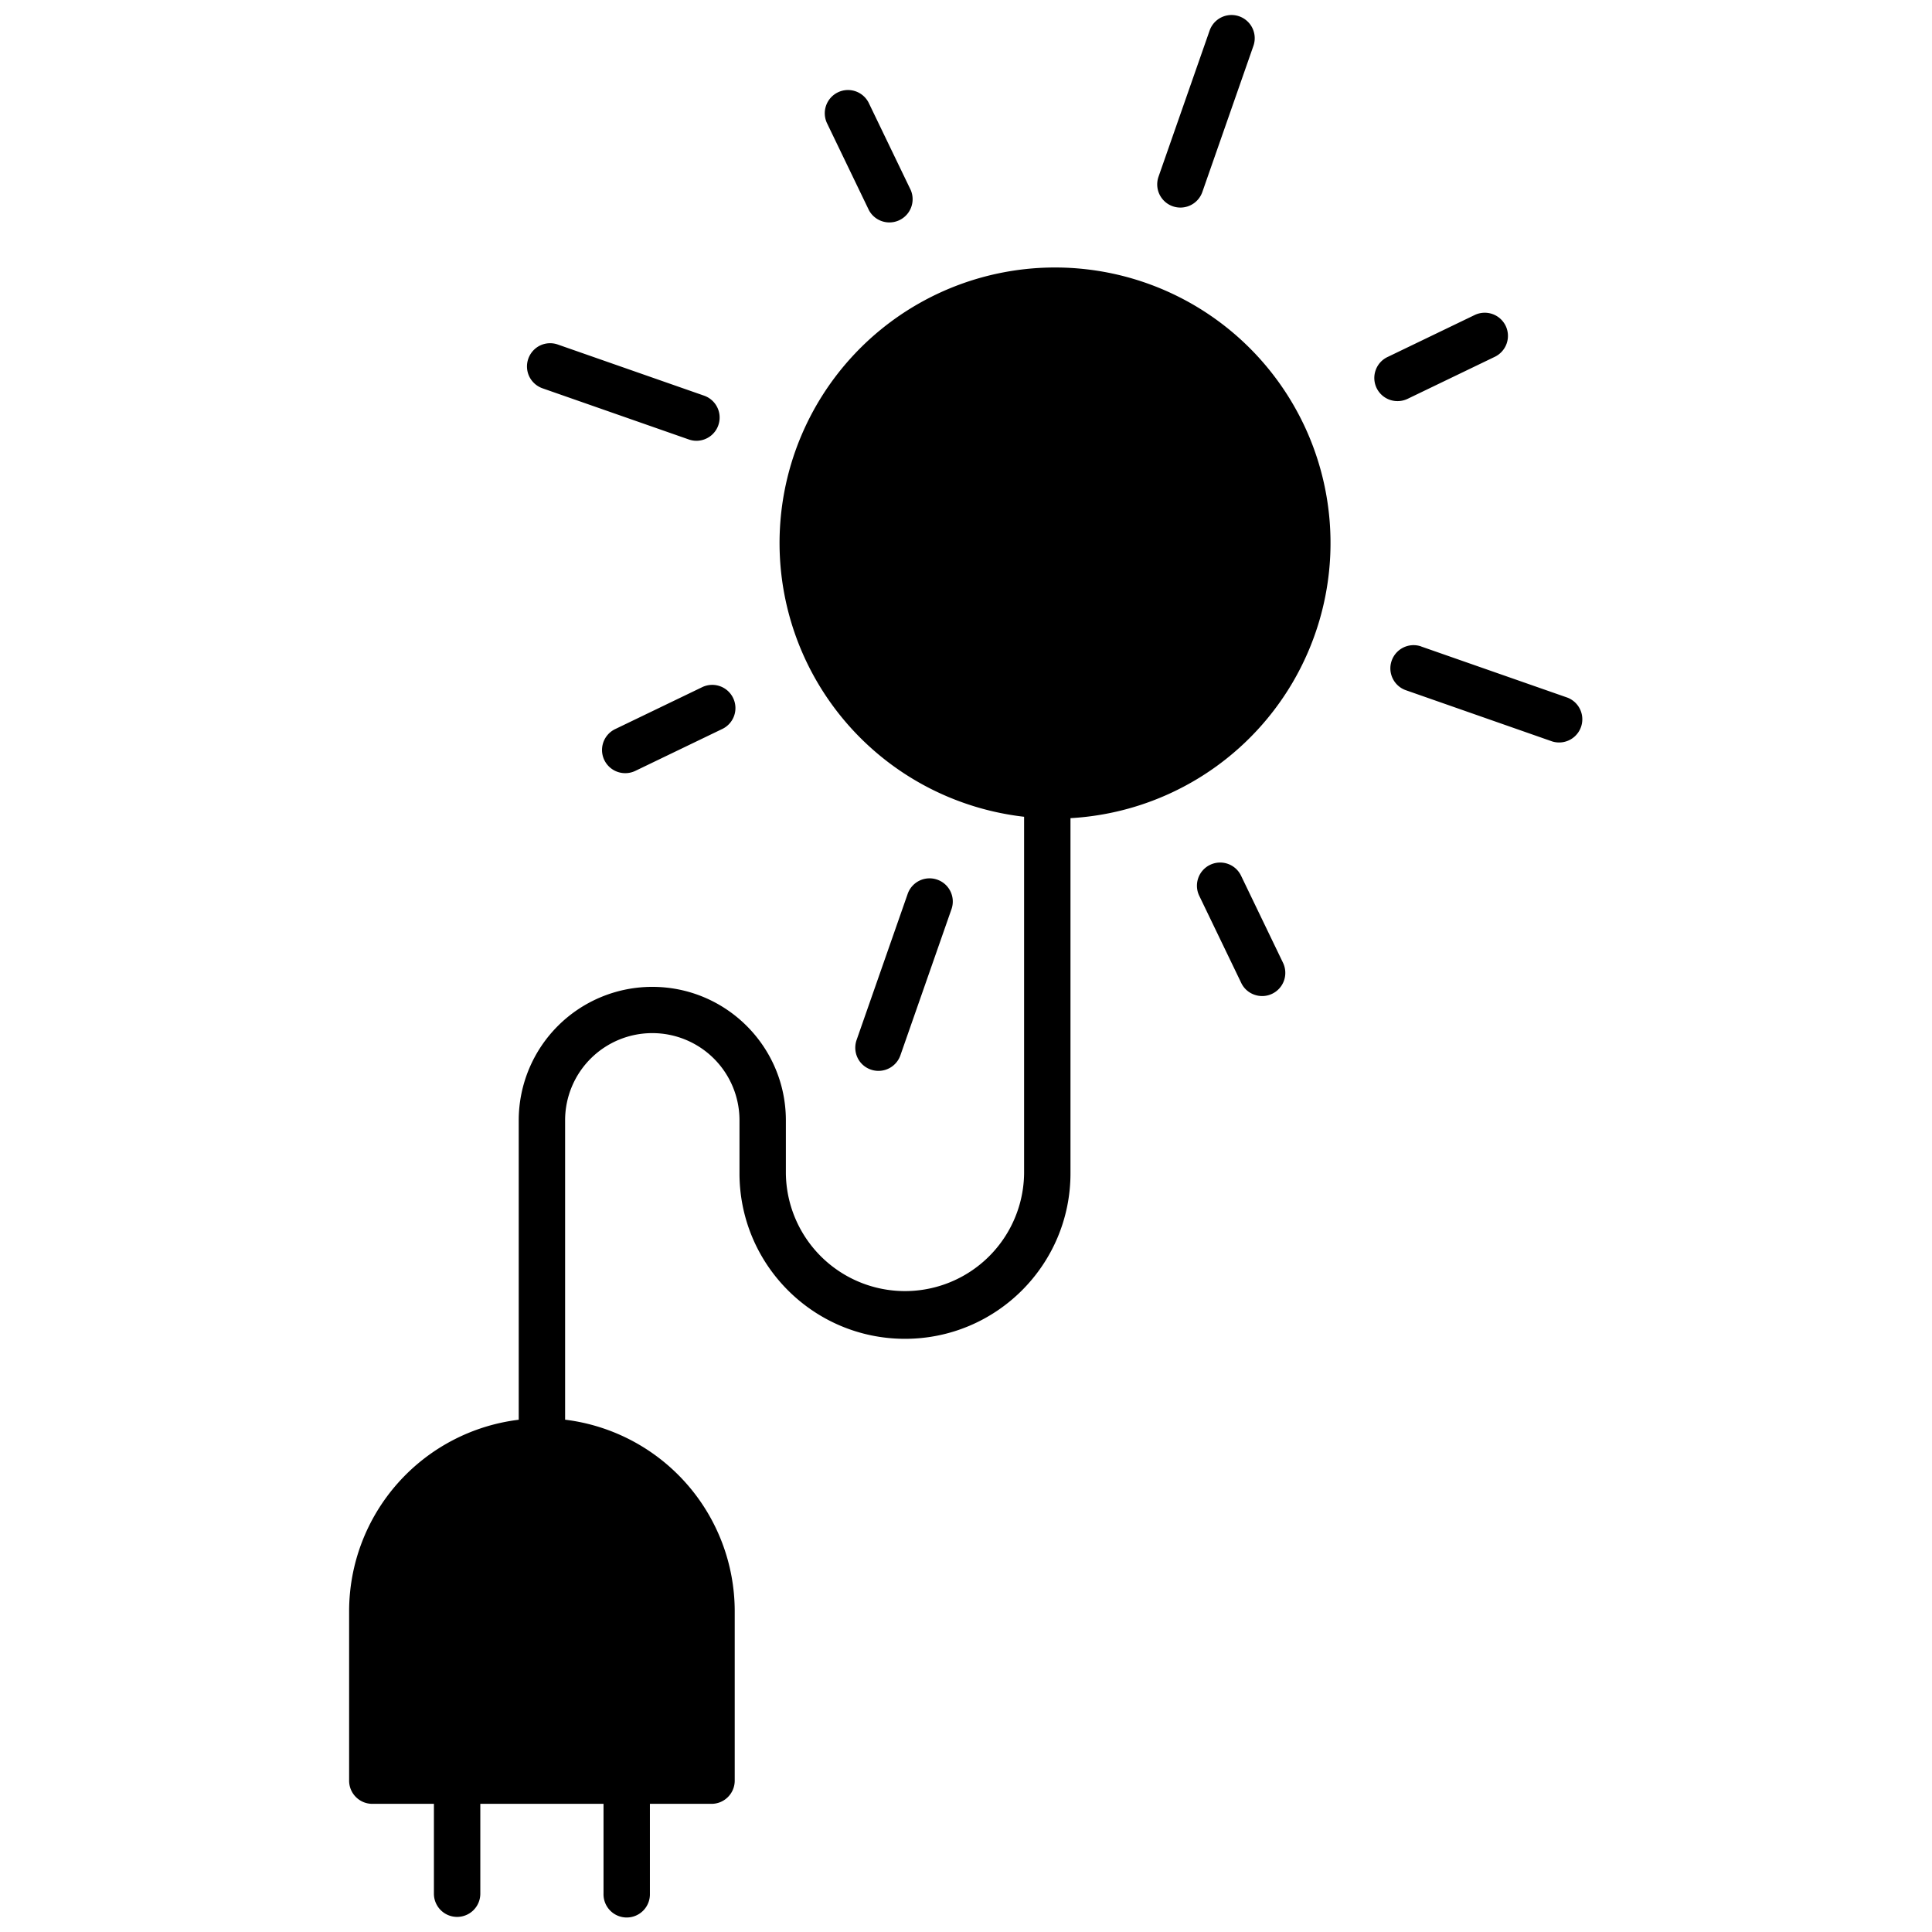
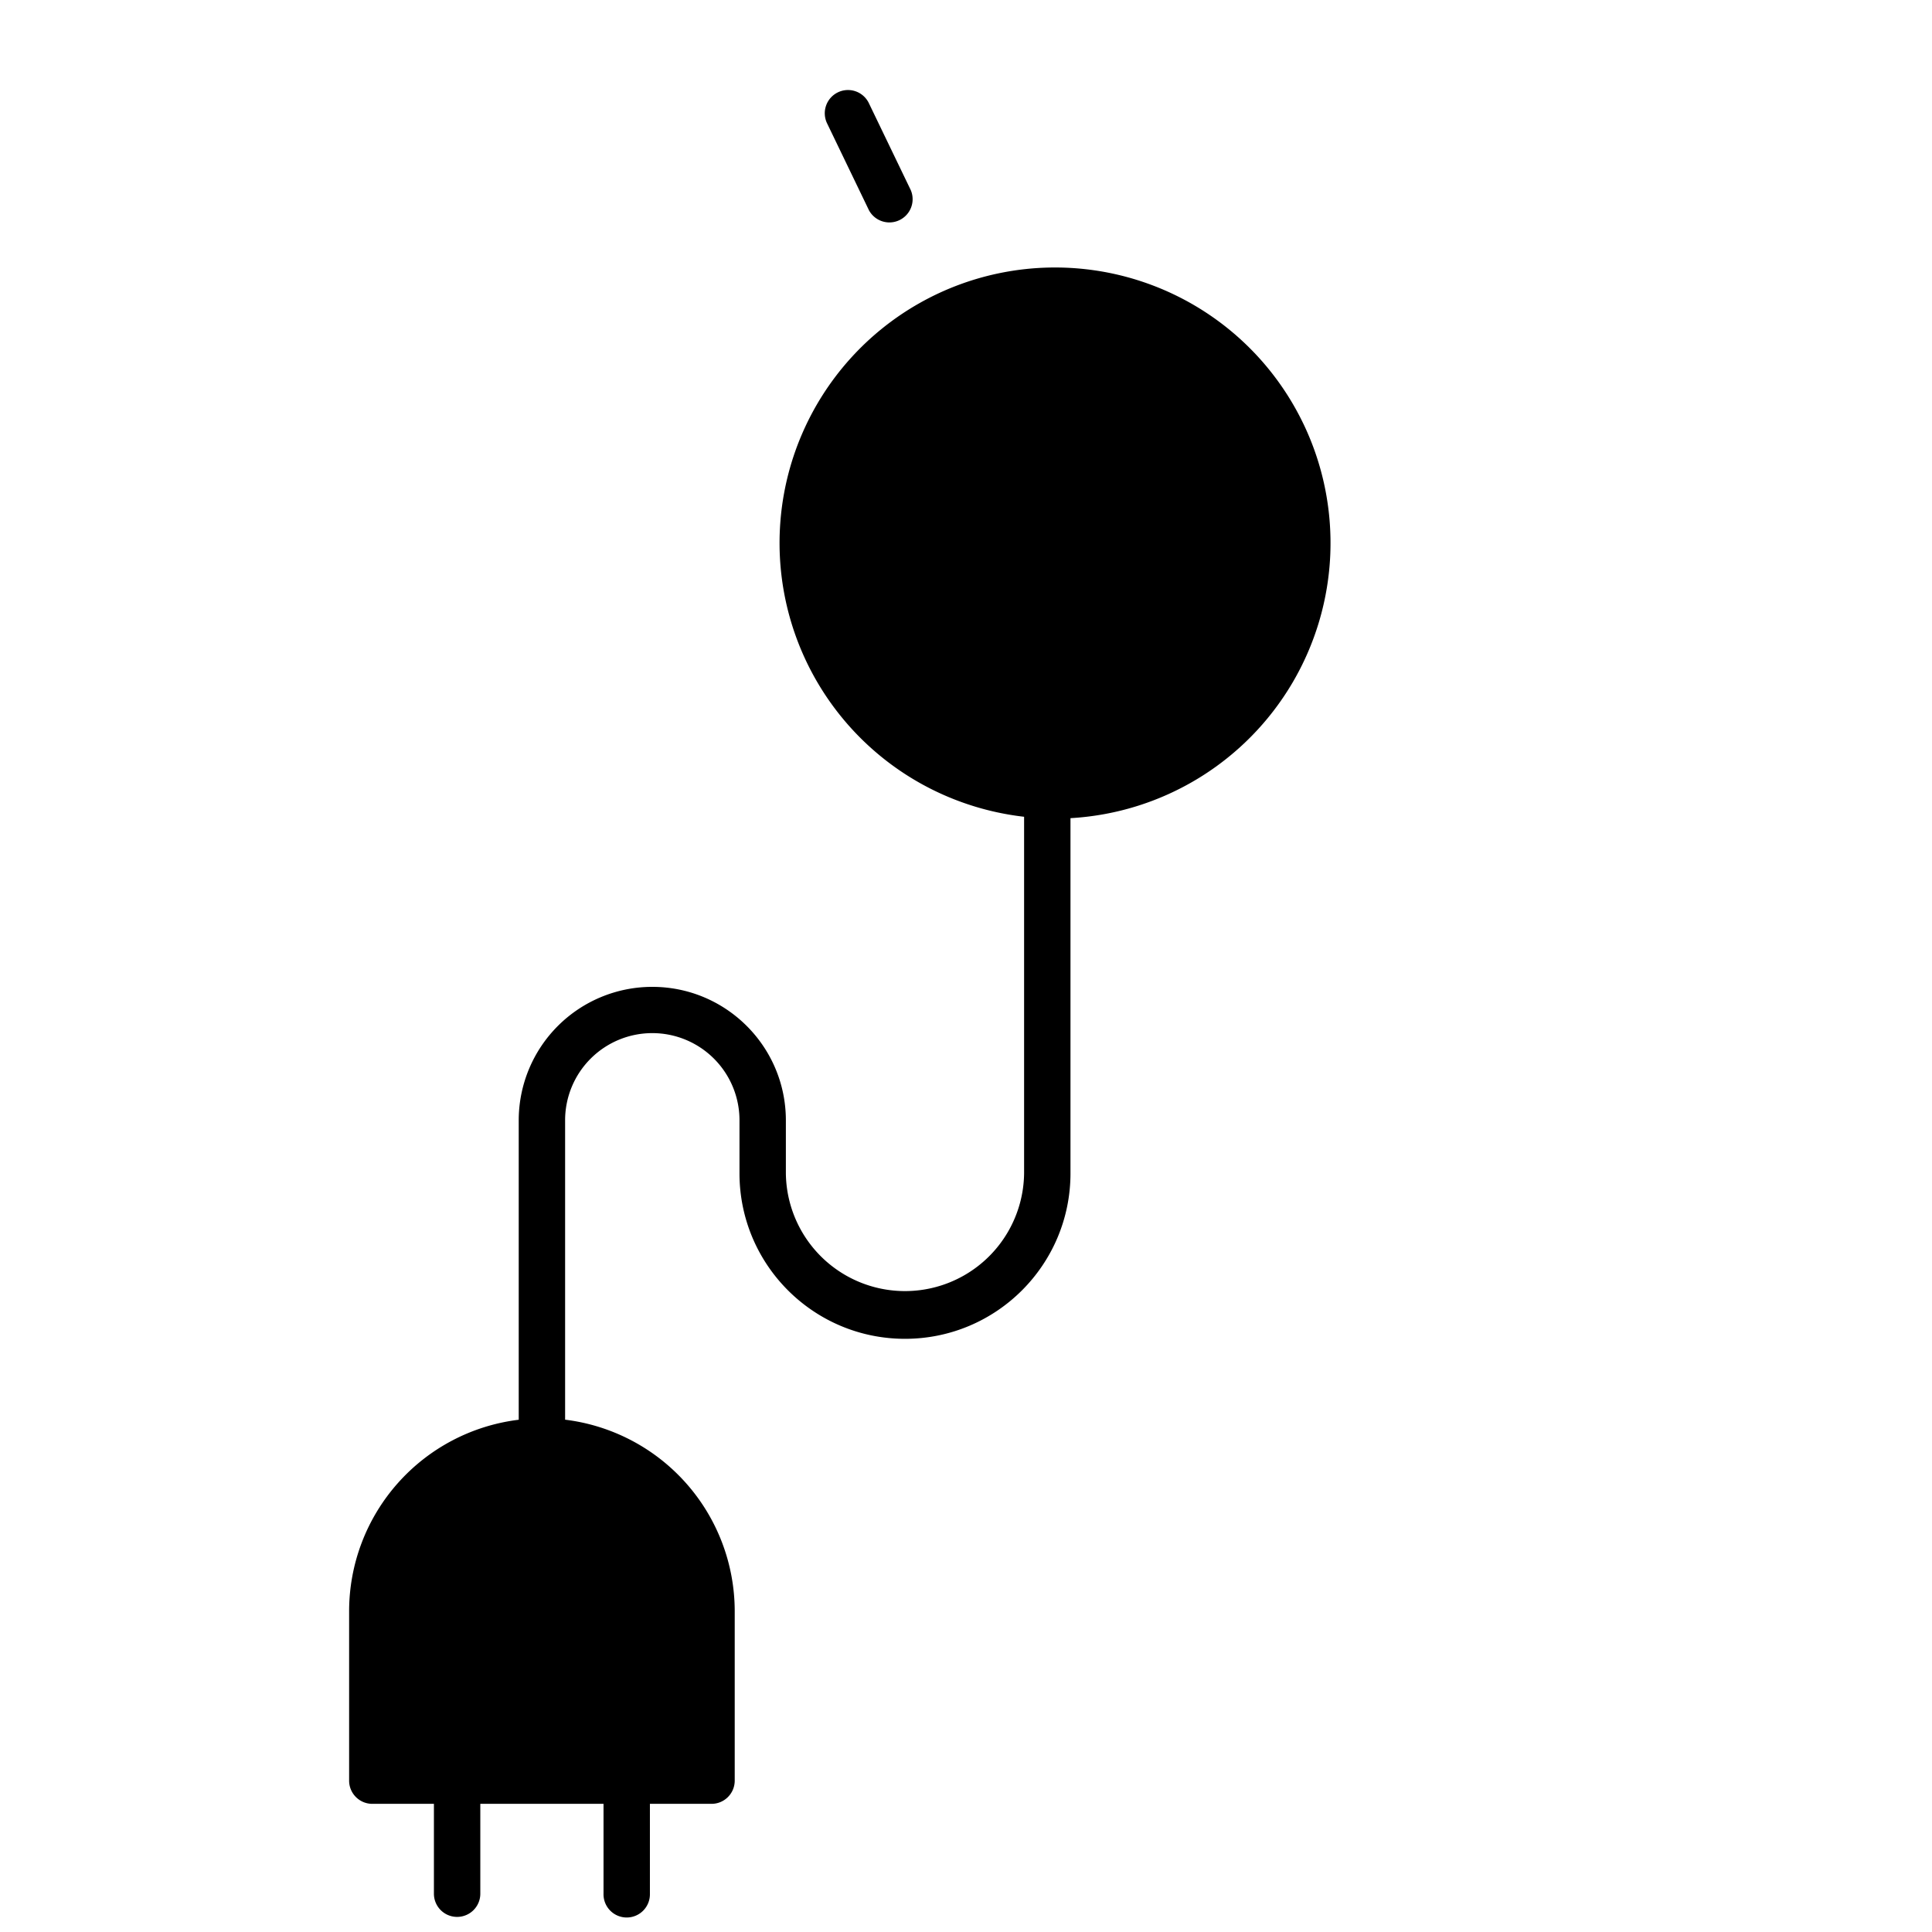
<svg xmlns="http://www.w3.org/2000/svg" xml:space="preserve" width="128" height="128" style="fill-rule:evenodd;clip-rule:evenodd;stroke-linejoin:round;stroke-miterlimit:2" viewBox="0 0 128 128">
  <path d="M86.34 28.05A18.251 18.251 0 1 0 63.871 53.2c1.289.452 2.622.757 3.978.913v23.622a7.892 7.892 0 0 1-15.783 0v-3.549c-.024-4.87-3.981-8.804-8.851-8.804a8.847 8.847 0 0 0-8.848 8.804v19.876a12.785 12.785 0 0 0-11.237 12.677v11.237-.004c0 .849.688 1.537 1.537 1.537h4.081v5.954a1.537 1.537 0 0 0 3.074 0v-5.954h8.163v5.954a1.537 1.537 0 1 0 3.073 0v-5.954h4.082c.849 0 1.537-.688 1.537-1.537v-11.237A12.791 12.791 0 0 0 37.44 94.058V74.186a5.774 5.774 0 0 1 5.774-5.739 5.775 5.775 0 0 1 5.779 5.739v3.549c0 6.055 4.91 10.965 10.964 10.965 6.055 0 10.965-4.91 10.965-10.965v-23.53a18.266 18.266 0 0 0 14.698-8.956 18.262 18.262 0 0 0 .721-17.199h-.001ZM55.515 6.117a1.54 1.54 0 0 0-.72 2.053l2.777 5.762a1.539 1.539 0 0 0 2.769-1.336l-2.777-5.763a1.534 1.534 0 0 0-2.049-.716Z" style="fill-rule:nonzero" />
-   <path d="M80.169 57.299a1.534 1.534 0 0 0-.716 2.049l2.777 5.762c.172.372.488.656.876.792.384.137.809.117 1.181-.064a1.53 1.53 0 0 0 .784-.88 1.549 1.549 0 0 0-.072-1.18l-2.777-5.763a1.536 1.536 0 0 0-2.053-.716ZM97.701 20.871l-5.762 2.777a1.521 1.521 0 0 0-.797.876 1.532 1.532 0 0 0 .949 1.969 1.55 1.55 0 0 0 1.18-.076l5.763-2.777a1.54 1.54 0 0 0 .72-2.053 1.54 1.54 0 0 0-2.053-.716ZM41.429 51.224c.228 0 .456-.052.664-.152l5.763-2.777a1.534 1.534 0 0 0 .716-2.049 1.535 1.535 0 0 0-2.049-.72l-5.762 2.777a1.535 1.535 0 0 0 .668 2.921ZM78.204 13.752a1.54 1.54 0 0 0 1.453-1.028l3.385-9.684a1.536 1.536 0 0 0-2.901-1.017l-3.386 9.684c-.164.473-.092.993.197 1.397.288.408.756.648 1.252.648ZM58.2 70.948c.656 0 1.236-.412 1.453-1.028l3.385-9.684c.28-.8-.14-1.677-.944-1.957a1.535 1.535 0 0 0-1.957.94l-3.386 9.685c-.164.472-.092.992.196 1.4.289.404.757.644 1.253.644ZM92.202 43.773c-.136.384-.112.809.068 1.177.176.364.492.648.876.78l9.684 3.389a1.537 1.537 0 0 0 1.013-2.901l-9.684-3.385v-.004a1.537 1.537 0 0 0-1.957.944ZM46.138 29.203c.753 0 1.393-.541 1.517-1.281.128-.74-.3-1.461-1.009-1.709l-9.684-3.385a1.538 1.538 0 0 0-1.176.06 1.543 1.543 0 0 0-.72 2.057c.18.368.496.648.884.784l9.684 3.386c.16.056.332.088.504.088Z" style="fill-rule:nonzero" />
</svg>